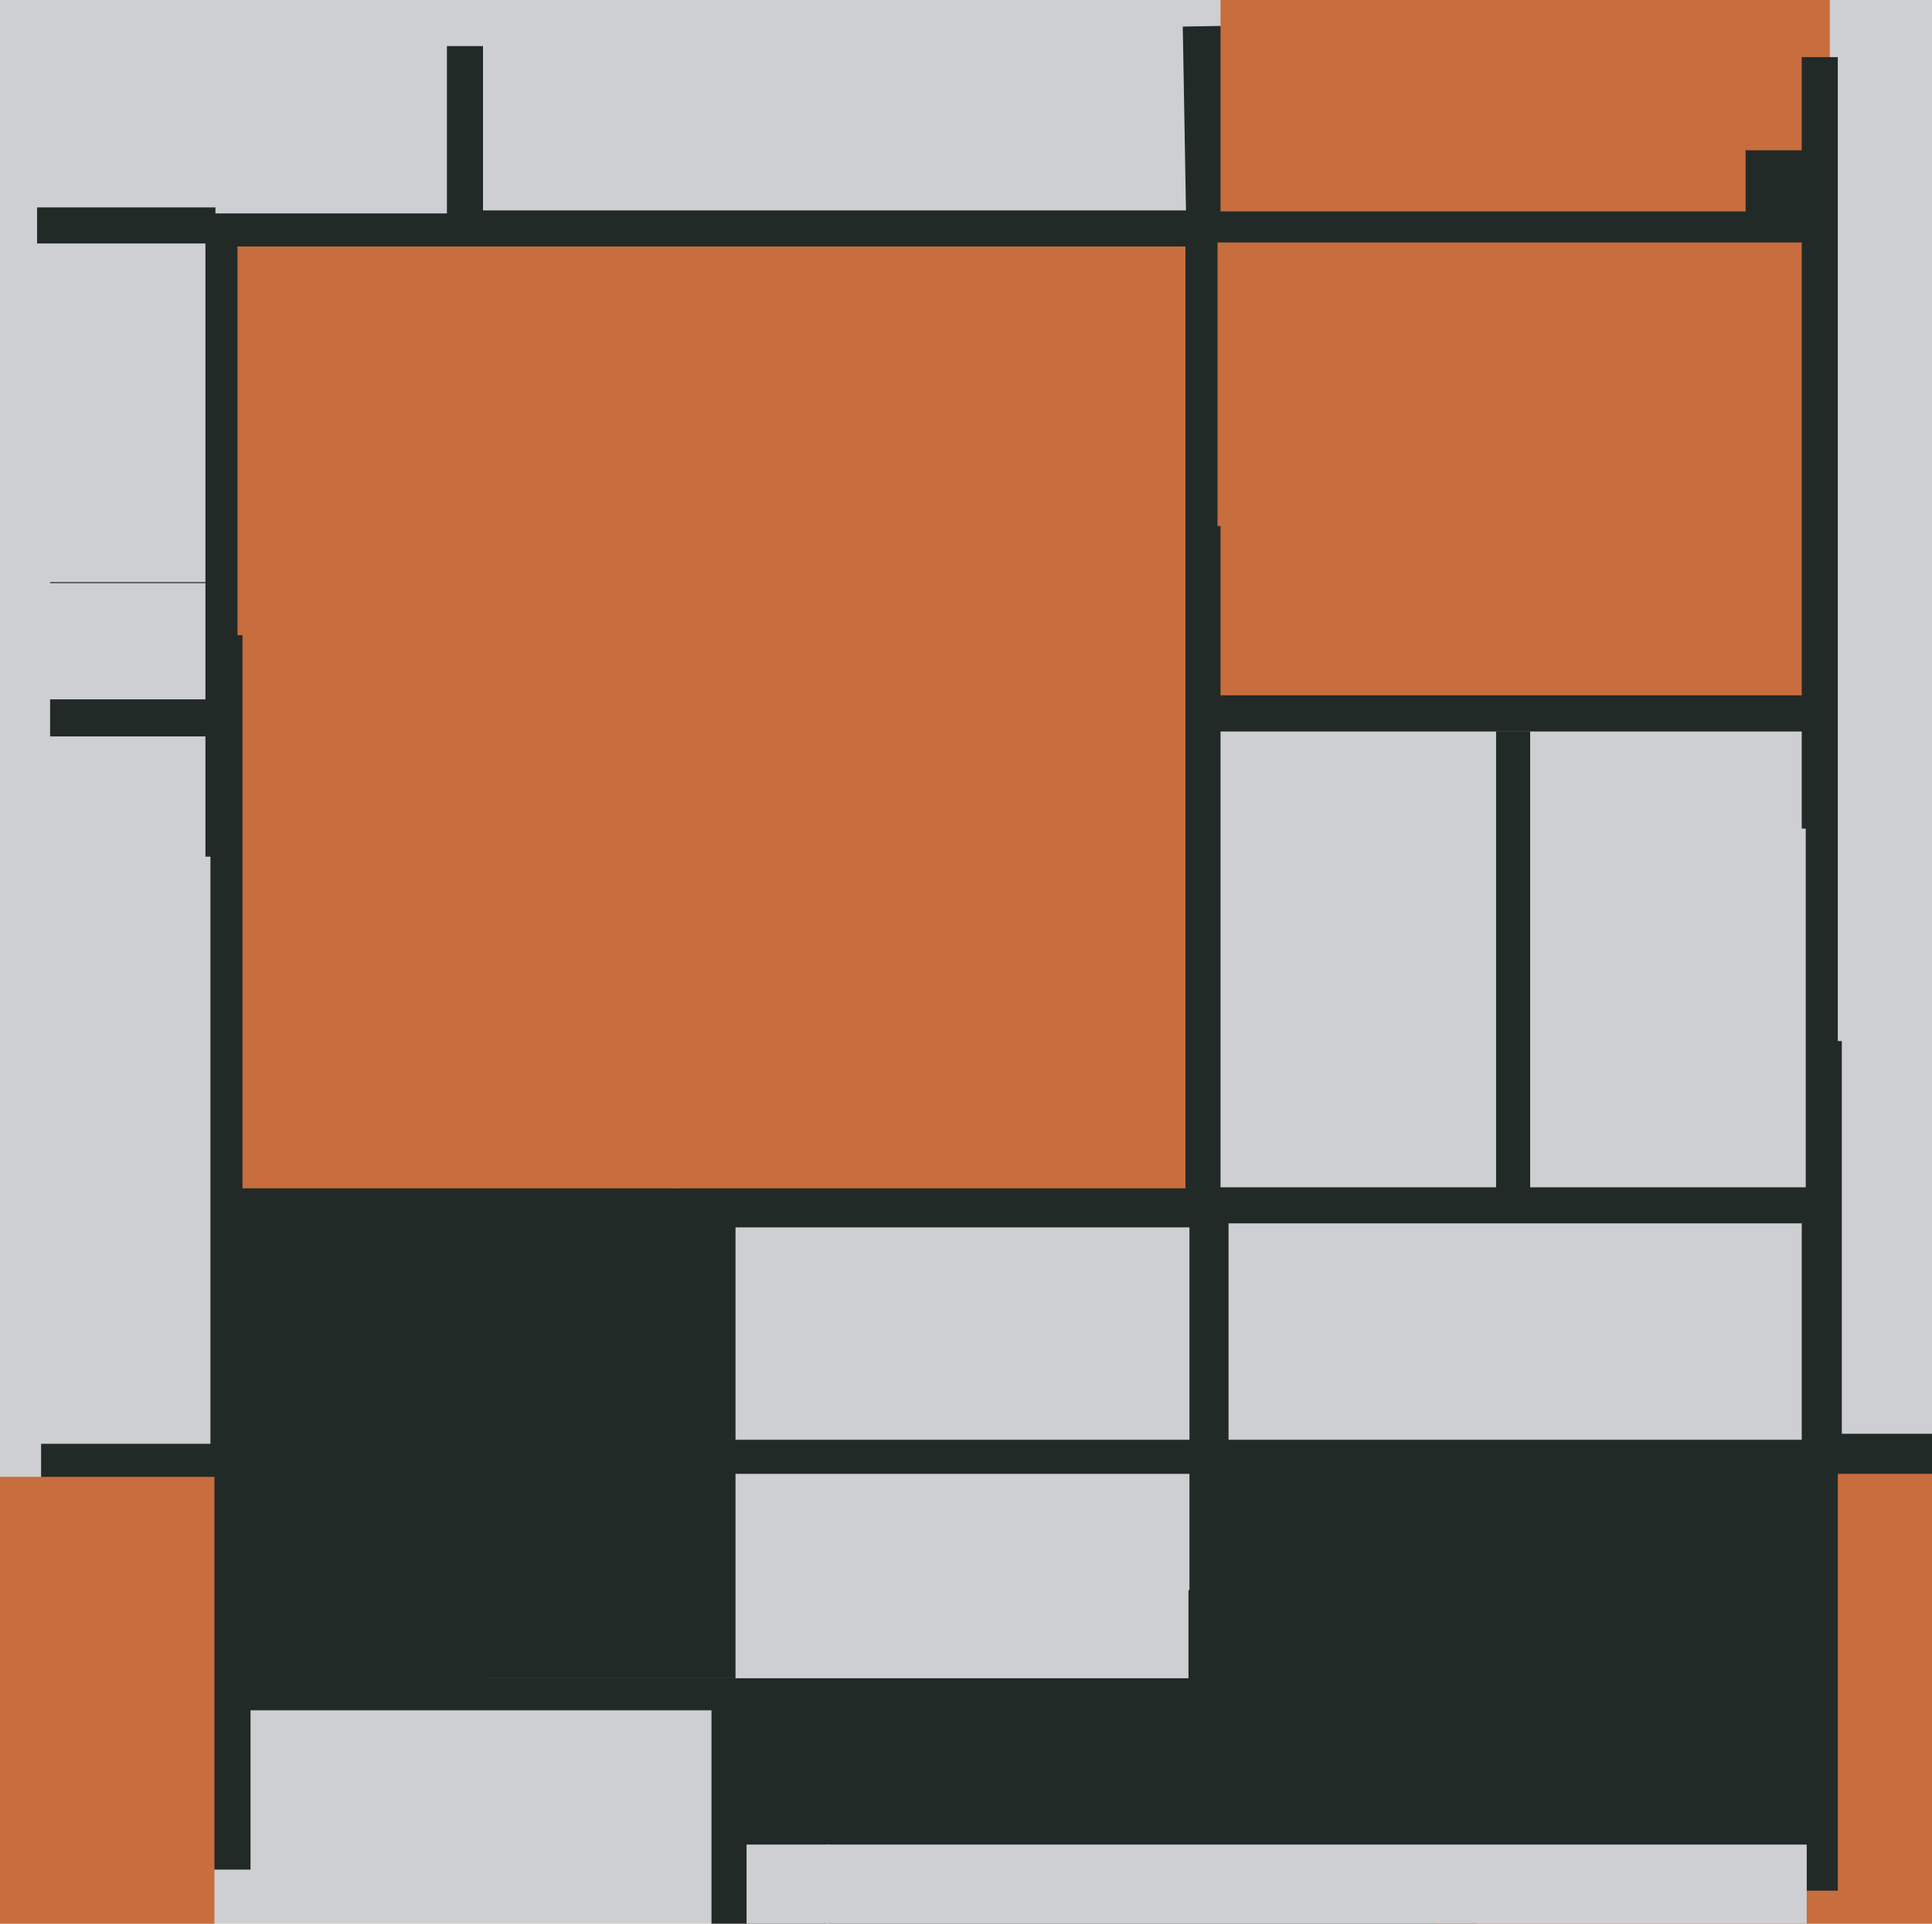
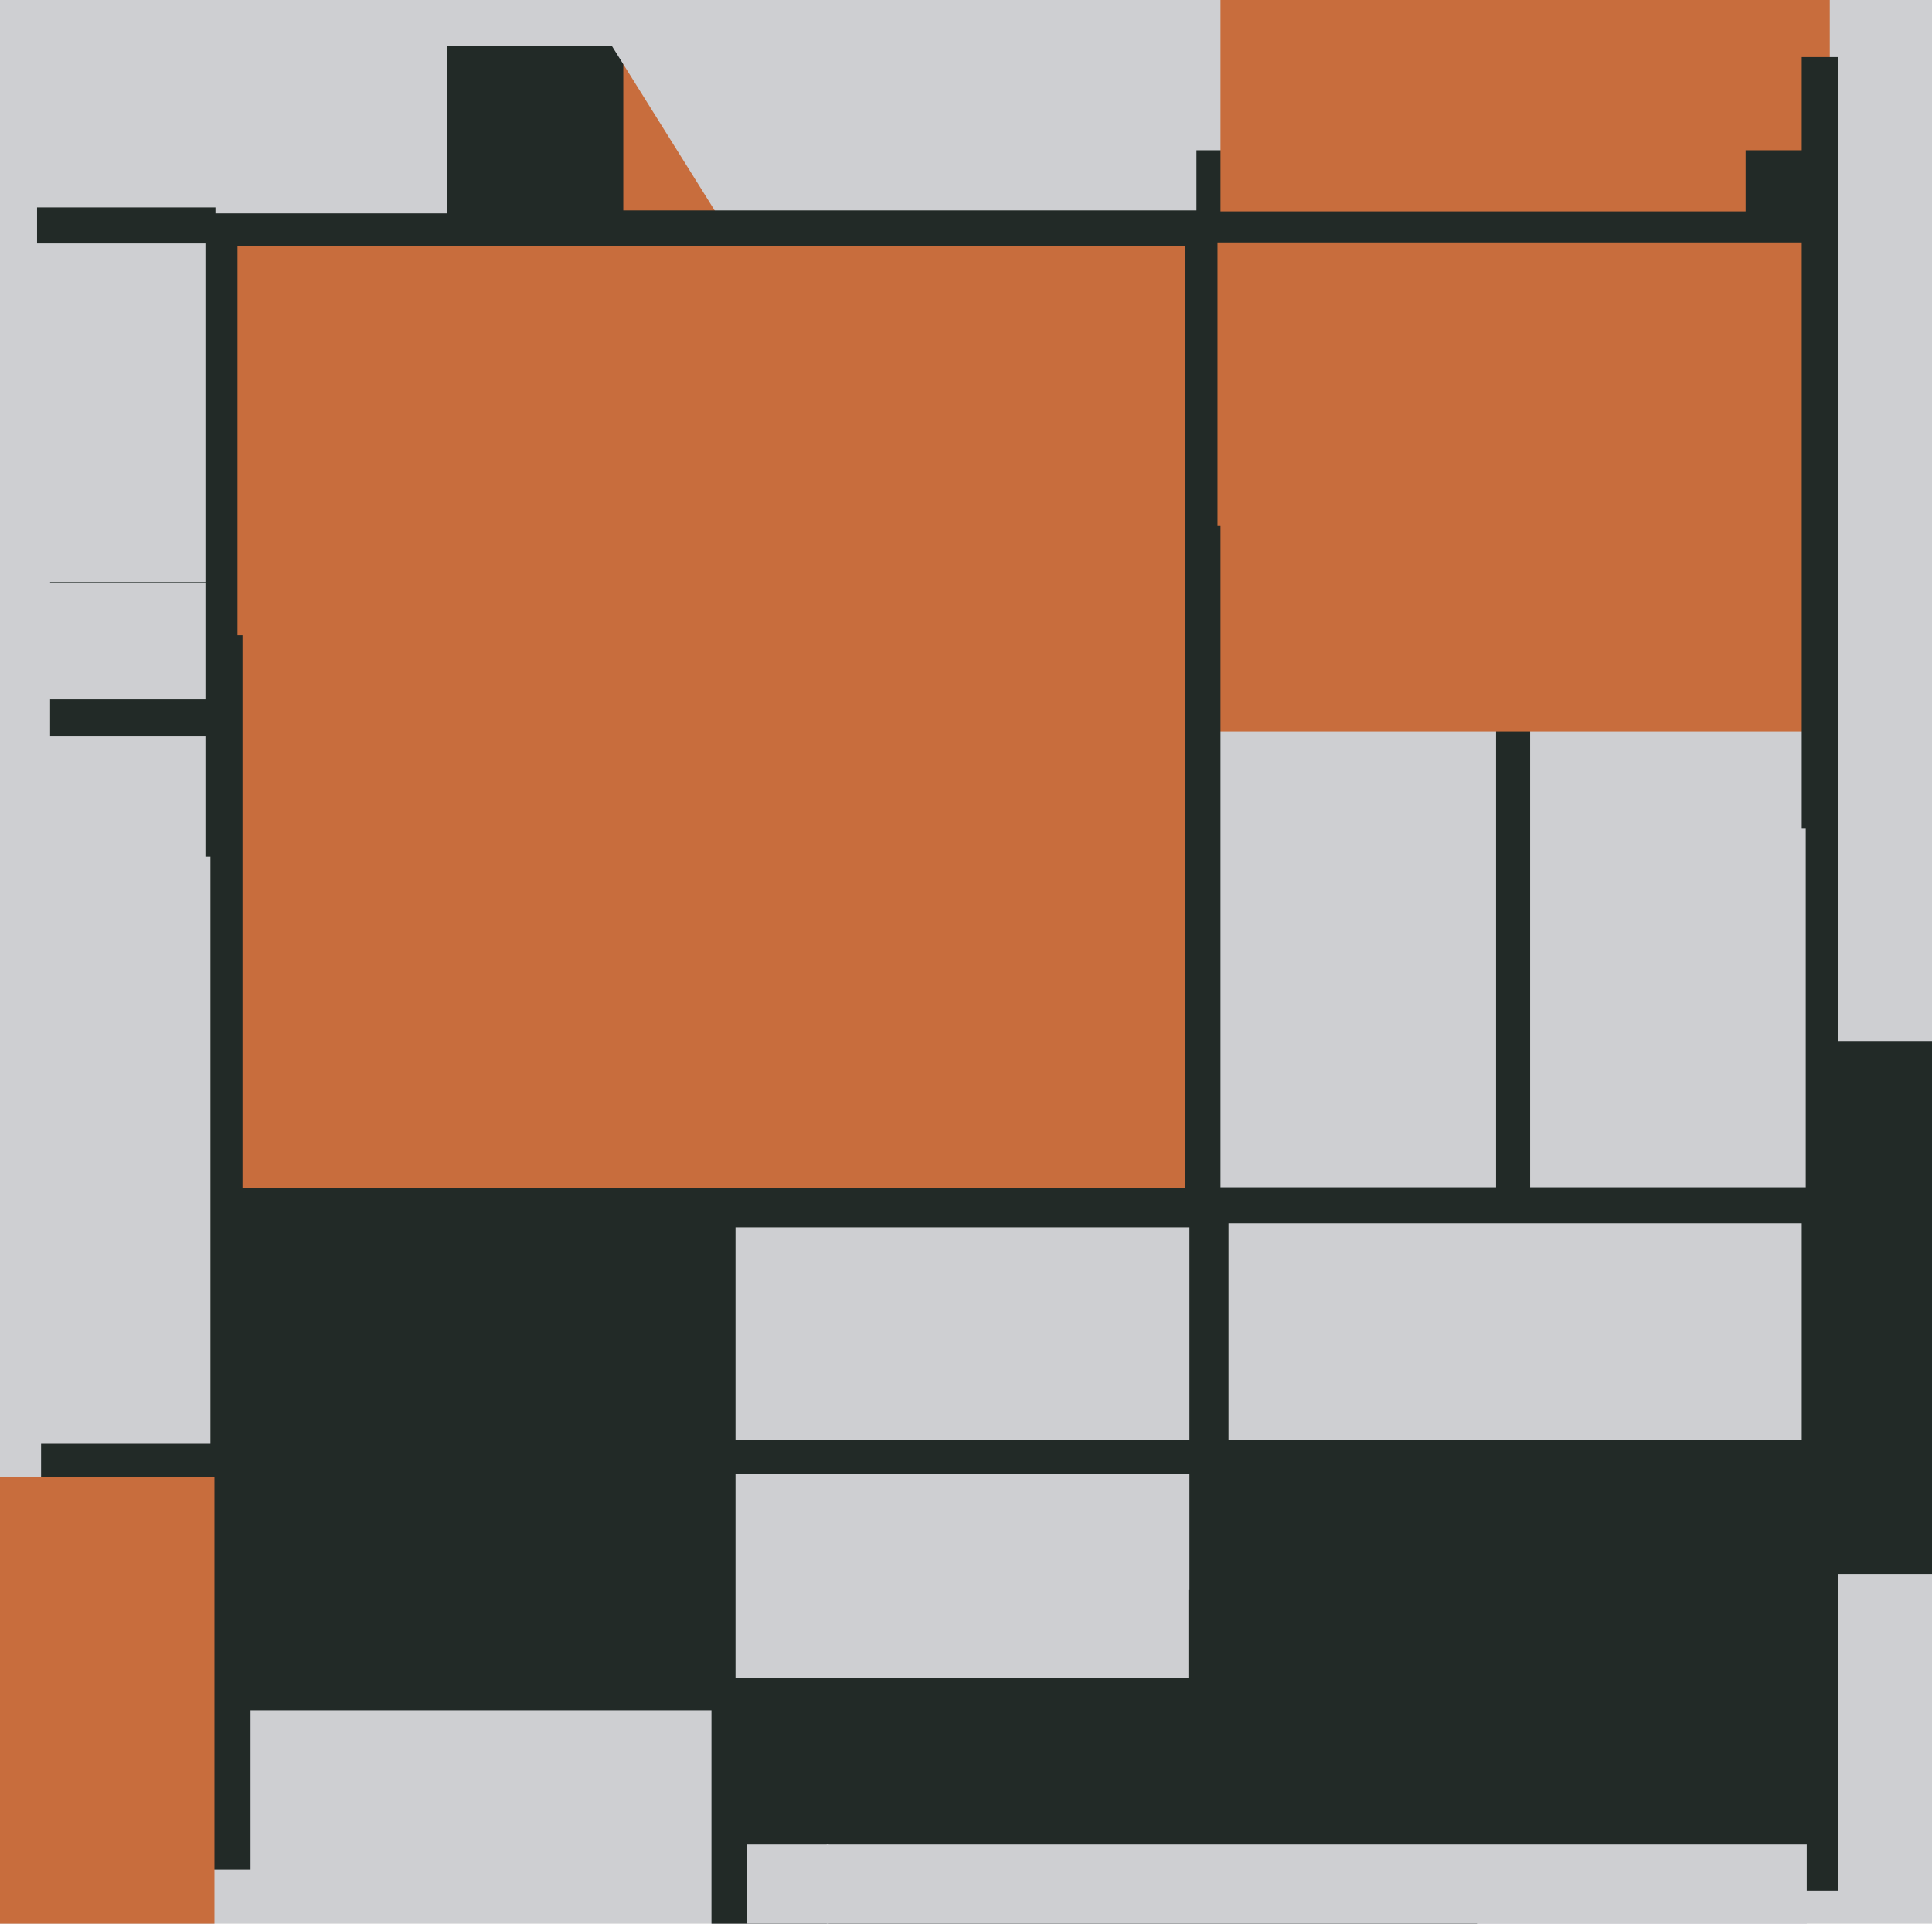
<svg xmlns="http://www.w3.org/2000/svg" width="482px" height="480px">
  <rect width="482" height="480" fill="rgb(206,207,210)" />
  <polygon points="381.75,318.5 373.25,318.5 373.25,63.5 381.75,63.5" fill="rgb(34,42,39)" />
  <polygon points="75.5,183.75 12.5,183.75 12.5,145.25 75.5,145.25" fill="rgb(34,42,39)" />
  <polygon points="162.5,80.5 111.5,80.5 111.5,11.5 162.5,11.5" fill="rgb(34,42,39)" />
  <polygon points="53.75,60.75 9.25,60.75 9.25,42.25 53.75,42.25" fill="rgb(34,42,39)" />
  <polygon points="553.75,392.75 193.25,392.75 193.25,296.25 553.75,296.25" fill="rgb(34,42,39)" />
  <polygon points="257.5,426.75 52.5,426.75 52.5,180.25 257.5,180.25" fill="rgb(34,42,39)" />
  <polygon points="368.5,673.75 177.5,673.75 177.5,375.25 368.5,375.25" fill="rgb(34,42,39)" />
  <polygon points="296.75,396.75 78.25,396.75 78.25,306.25 296.75,306.25" fill="rgb(206,207,210)" />
  <polygon points="206.75,538.75 186.25,538.75 186.25,460.25 206.75,460.25" fill="rgb(206,207,210)" />
-   <polygon points="478.048,620.925 349.362,611.926 367.952,346.075 496.638,355.074" fill="rgb(200,109,61)" />
  <polygon points="456.5,182.5 155.5,182.5 155.5,-138.5 456.5,-138.5" fill="rgb(200,109,61)" />
  <polygon points="458.5,471.75 331.5,471.75 331.5,331.25 458.5,331.25" fill="rgb(34,42,39)" />
  <polygon points="130.902,-23.339 495.986,-251.469 582.098,-113.661 217.014,114.469" fill="rgb(206,207,210)" />
  <polygon points="449.5,359.75 306.5,359.75 306.5,305.25 449.5,305.25" fill="rgb(206,207,210)" />
  <polygon points="114.75,412.75 10.25,412.75 10.25,360.25 114.75,360.25" fill="rgb(34,42,39)" />
-   <polygon points="199.5,135.5 120.5,135.5 120.5,-31.5 199.5,-31.5" fill="rgb(206,207,210)" />
  <polygon points="303.75,191.5 115.25,191.5 115.25,52.5 303.75,52.5" fill="rgb(34,42,39)" />
  <polygon points="62.5,466.5 47.5,466.5 47.5,371.5 62.5,371.5" fill="rgb(34,42,39)" />
  <polygon points="483.5,363.5 450.5,363.5 450.5,150.5 483.5,150.5" fill="rgb(34,42,39)" />
-   <polygon points="486.5,357.75 459.5,357.75 459.5,-28.75 486.5,-28.75" fill="rgb(206,207,210)" />
  <polygon points="304.5,299.75 135.5,299.75 135.5,131.25 304.5,131.25" fill="rgb(34,42,39)" />
-   <polygon points="480.5,182.5 109.5,182.5 109.5,173.5 480.5,173.5" fill="rgb(34,42,39)" />
  <polygon points="296.5,418.75 121.5,418.75 121.5,368.25 296.5,368.25" fill="rgb(206,207,210)" />
-   <polygon points="295.08,6.629 338.074,5.878 338.92,54.371 295.926,55.122" fill="rgb(34,42,39)" />
  <polygon points="53.5,491.5 -31.5,491.5 -31.5,368.5 53.5,368.5" fill="rgb(200,109,61)" />
  <polygon points="465.5,60.5 298.5,60.5 298.5,37.5 465.5,37.5" fill="rgb(34,42,39)" />
  <polygon points="435.5,52.75 304.5,52.75 304.5,-15.75 435.5,-15.75" fill="rgb(200,109,61)" />
  <polygon points="79.75,174.5 -364.75,174.5 -364.75,145.5 79.75,145.5" fill="rgb(206,207,210)" />
  <polygon points="560.75,367.75 132.25,367.75 132.25,359.25 560.75,359.25" fill="rgb(34,42,39)" />
  <polygon points="251.75,213.75 51.25,213.75 51.25,53.25 251.75,53.25" fill="rgb(34,42,39)" />
  <polygon points="536.5,206.75 449.5,206.75 449.5,14.25 536.5,14.25" fill="rgb(34,42,39)" />
  <polygon points="183.5,418.75 62.5,418.75 62.5,284.25 183.5,284.25" fill="rgb(34,42,39)" />
  <polygon points="241.75,158.5 59.25,158.5 59.25,61.5 241.75,61.5" fill="rgb(200,109,61)" />
  <polygon points="295.75,296.5 167.25,296.5 167.25,61.5 295.75,61.5" fill="rgb(200,109,61)" />
  <polygon points="169.5,296.5 60.5,296.5 60.5,145.5 169.5,145.5" fill="rgb(200,109,61)" />
  <polygon points="83.5,51.75 -87.5,51.75 -87.5,-4.75 83.5,-4.75" fill="rgb(206,207,210)" />
  <polygon points="529.5,259.75 458.5,259.75 458.5,-12.75 529.5,-12.75" fill="rgb(206,207,210)" />
  <polygon points="450.75,590.75 206.25,590.75 206.25,460.25 450.75,460.25" fill="rgb(206,207,210)" />
</svg>